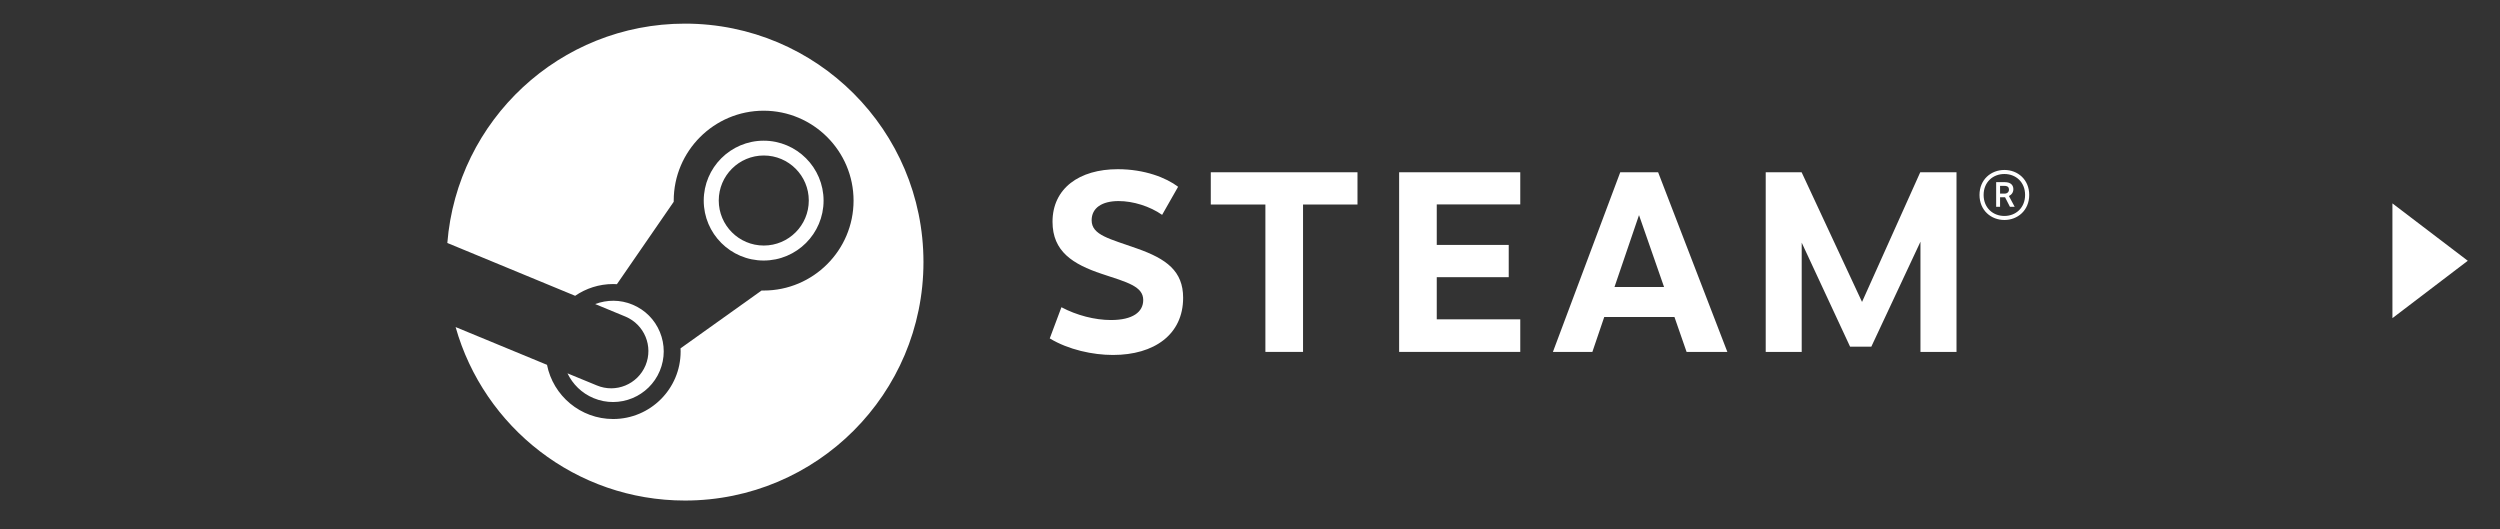
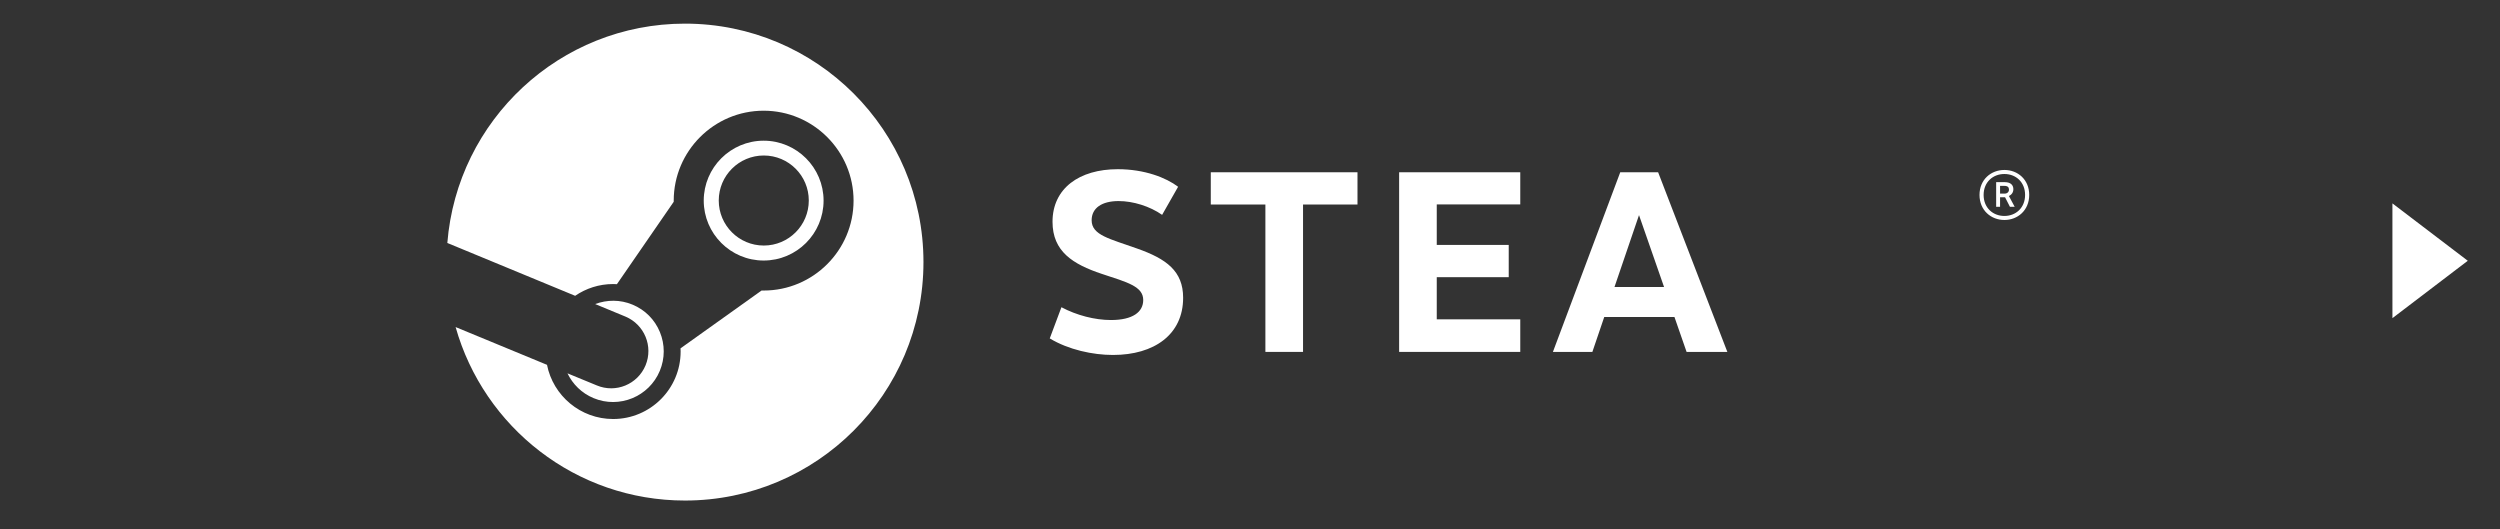
<svg xmlns="http://www.w3.org/2000/svg" version="1.1" id="レイヤー_1" x="0px" y="0px" width="161.736px" height="34.236px" viewBox="0 0 161.736 34.236" enable-background="new 0 0 161.736 34.236" xml:space="preserve">
  <rect x="0" y="0" width="161.736" height="34.236" fill="#333333" stroke="none" />
  <g>
    <g>
      <path fill="#FFFFFF" d="M44.315,1.529c-8.104,0-14.742,6.249-15.375,14.19l8.269,3.418c0.701-0.479,1.546-0.761,2.458-0.761    c0.082,0,0.163,0.002,0.244,0.009l3.675-5.331c0-0.025,0-0.051,0-0.075c0-3.207,2.611-5.817,5.818-5.817s5.817,2.611,5.817,5.817    c0,3.208-2.61,5.817-5.817,5.817c-0.043,0-0.088,0-0.133-0.002l-5.244,3.742c0.004,0.068,0.006,0.137,0.006,0.207    c0,2.41-1.959,4.365-4.366,4.365c-2.112,0-3.882-1.506-4.279-3.506l-5.913-2.443c1.829,6.478,7.778,11.223,14.841,11.223    c8.521,0,15.427-6.907,15.427-15.429C59.741,8.435,52.836,1.529,44.315,1.529" />
      <path fill="#FFFFFF" d="M38.609,24.934l-1.896-0.781c0.337,0.699,0.916,1.283,1.688,1.604c1.667,0.695,3.59-0.096,4.286-1.766    c0.335-0.809,0.338-1.697,0.005-2.508c-0.334-0.81-0.961-1.439-1.771-1.775c-0.803-0.336-1.66-0.321-2.417-0.037l1.958,0.81    c1.229,0.514,1.812,1.926,1.301,3.156C41.251,24.868,39.838,25.45,38.609,24.934" />
      <path fill="#FFFFFF" d="M53.281,12.979c0-2.136-1.739-3.877-3.876-3.877s-3.877,1.741-3.877,3.877c0,2.138,1.74,3.876,3.877,3.876    S53.281,15.117,53.281,12.979 M46.499,12.972c0-1.608,1.306-2.912,2.914-2.912c1.606,0,2.911,1.303,2.911,2.912    c0,1.608-1.304,2.913-2.911,2.913C47.804,15.885,46.499,14.58,46.499,12.972" />
      <path fill="#FFFFFF" d="M76.217,12.083L75.183,13.9c-0.797-0.557-1.876-0.892-2.817-0.892c-1.076,0-1.743,0.445-1.743,1.244    c0,0.97,1.185,1.196,2.942,1.827c1.892,0.667,2.977,1.454,2.977,3.187c0,2.369-1.861,3.698-4.54,3.698    c-1.305,0-2.879-0.338-4.089-1.071l0.755-2.017c0.981,0.521,2.157,0.828,3.206,0.828c1.413,0,2.086-0.521,2.086-1.295    c0-0.879-1.023-1.146-2.678-1.69c-1.885-0.63-3.19-1.455-3.19-3.372c0-2.161,1.731-3.401,4.223-3.401    C74.05,10.947,75.441,11.494,76.217,12.083" />
      <polygon fill="#FFFFFF" points="84.299,13.231 84.299,22.766 81.864,22.766 81.864,13.231 78.331,13.231 78.331,11.145     87.822,11.145 87.822,13.231   " />
      <polygon fill="#FFFFFF" points="92.95,13.225 92.95,15.845 97.606,15.845 97.606,17.932 92.95,17.932 92.95,20.659 98.353,20.659     98.353,22.766 90.516,22.766 90.516,11.145 98.353,11.145 98.353,13.225   " />
-       <path fill="#FFFFFF" d="M103.785,20.51l-0.768,2.258h-2.553l4.357-11.624h2.45l4.479,11.624h-2.637l-0.785-2.258H103.785z     M106.035,13.916l-1.587,4.653h3.208L106.035,13.916z" />
-       <polygon fill="#FFFFFF" points="124.243,15.637 121.064,22.428 119.69,22.428 116.56,15.698 116.56,22.766 114.232,22.766     114.232,11.145 116.555,11.145 120.463,19.534 124.229,11.145 126.575,11.145 126.575,22.766 124.243,22.766   " />
+       <path fill="#FFFFFF" d="M103.785,20.51l-0.768,2.258h-2.553l4.357-11.624h2.45l4.479,11.624h-2.637l-0.785-2.258H103.785M106.035,13.916l-1.587,4.653h3.208L106.035,13.916z" />
      <path fill="#FFFFFF" d="M131.279,12.611c0,0.999-0.748,1.621-1.606,1.621c-0.861,0-1.61-0.622-1.61-1.621s0.749-1.616,1.61-1.616    C130.531,10.994,131.279,11.612,131.279,12.611 M128.329,12.611c0,0.836,0.604,1.36,1.344,1.36c0.736,0,1.339-0.524,1.339-1.36    c0-0.837-0.603-1.354-1.339-1.354C128.935,11.255,128.329,11.78,128.329,12.611 M129.694,11.784c0.418,0,0.559,0.22,0.559,0.457    c0,0.22-0.13,0.367-0.288,0.439l0.374,0.7h-0.307l-0.316-0.618h-0.323v0.618h-0.253v-1.597H129.694L129.694,11.784z     M129.393,12.527h0.285c0.185,0,0.292-0.114,0.292-0.26c0-0.146-0.078-0.241-0.292-0.241h-0.285V12.527z" />
    </g>
  </g>
  <polygon fill="#FFFFFF" points="159.651,16.87 154.777,20.582 154.776,13.158 " />
</svg>